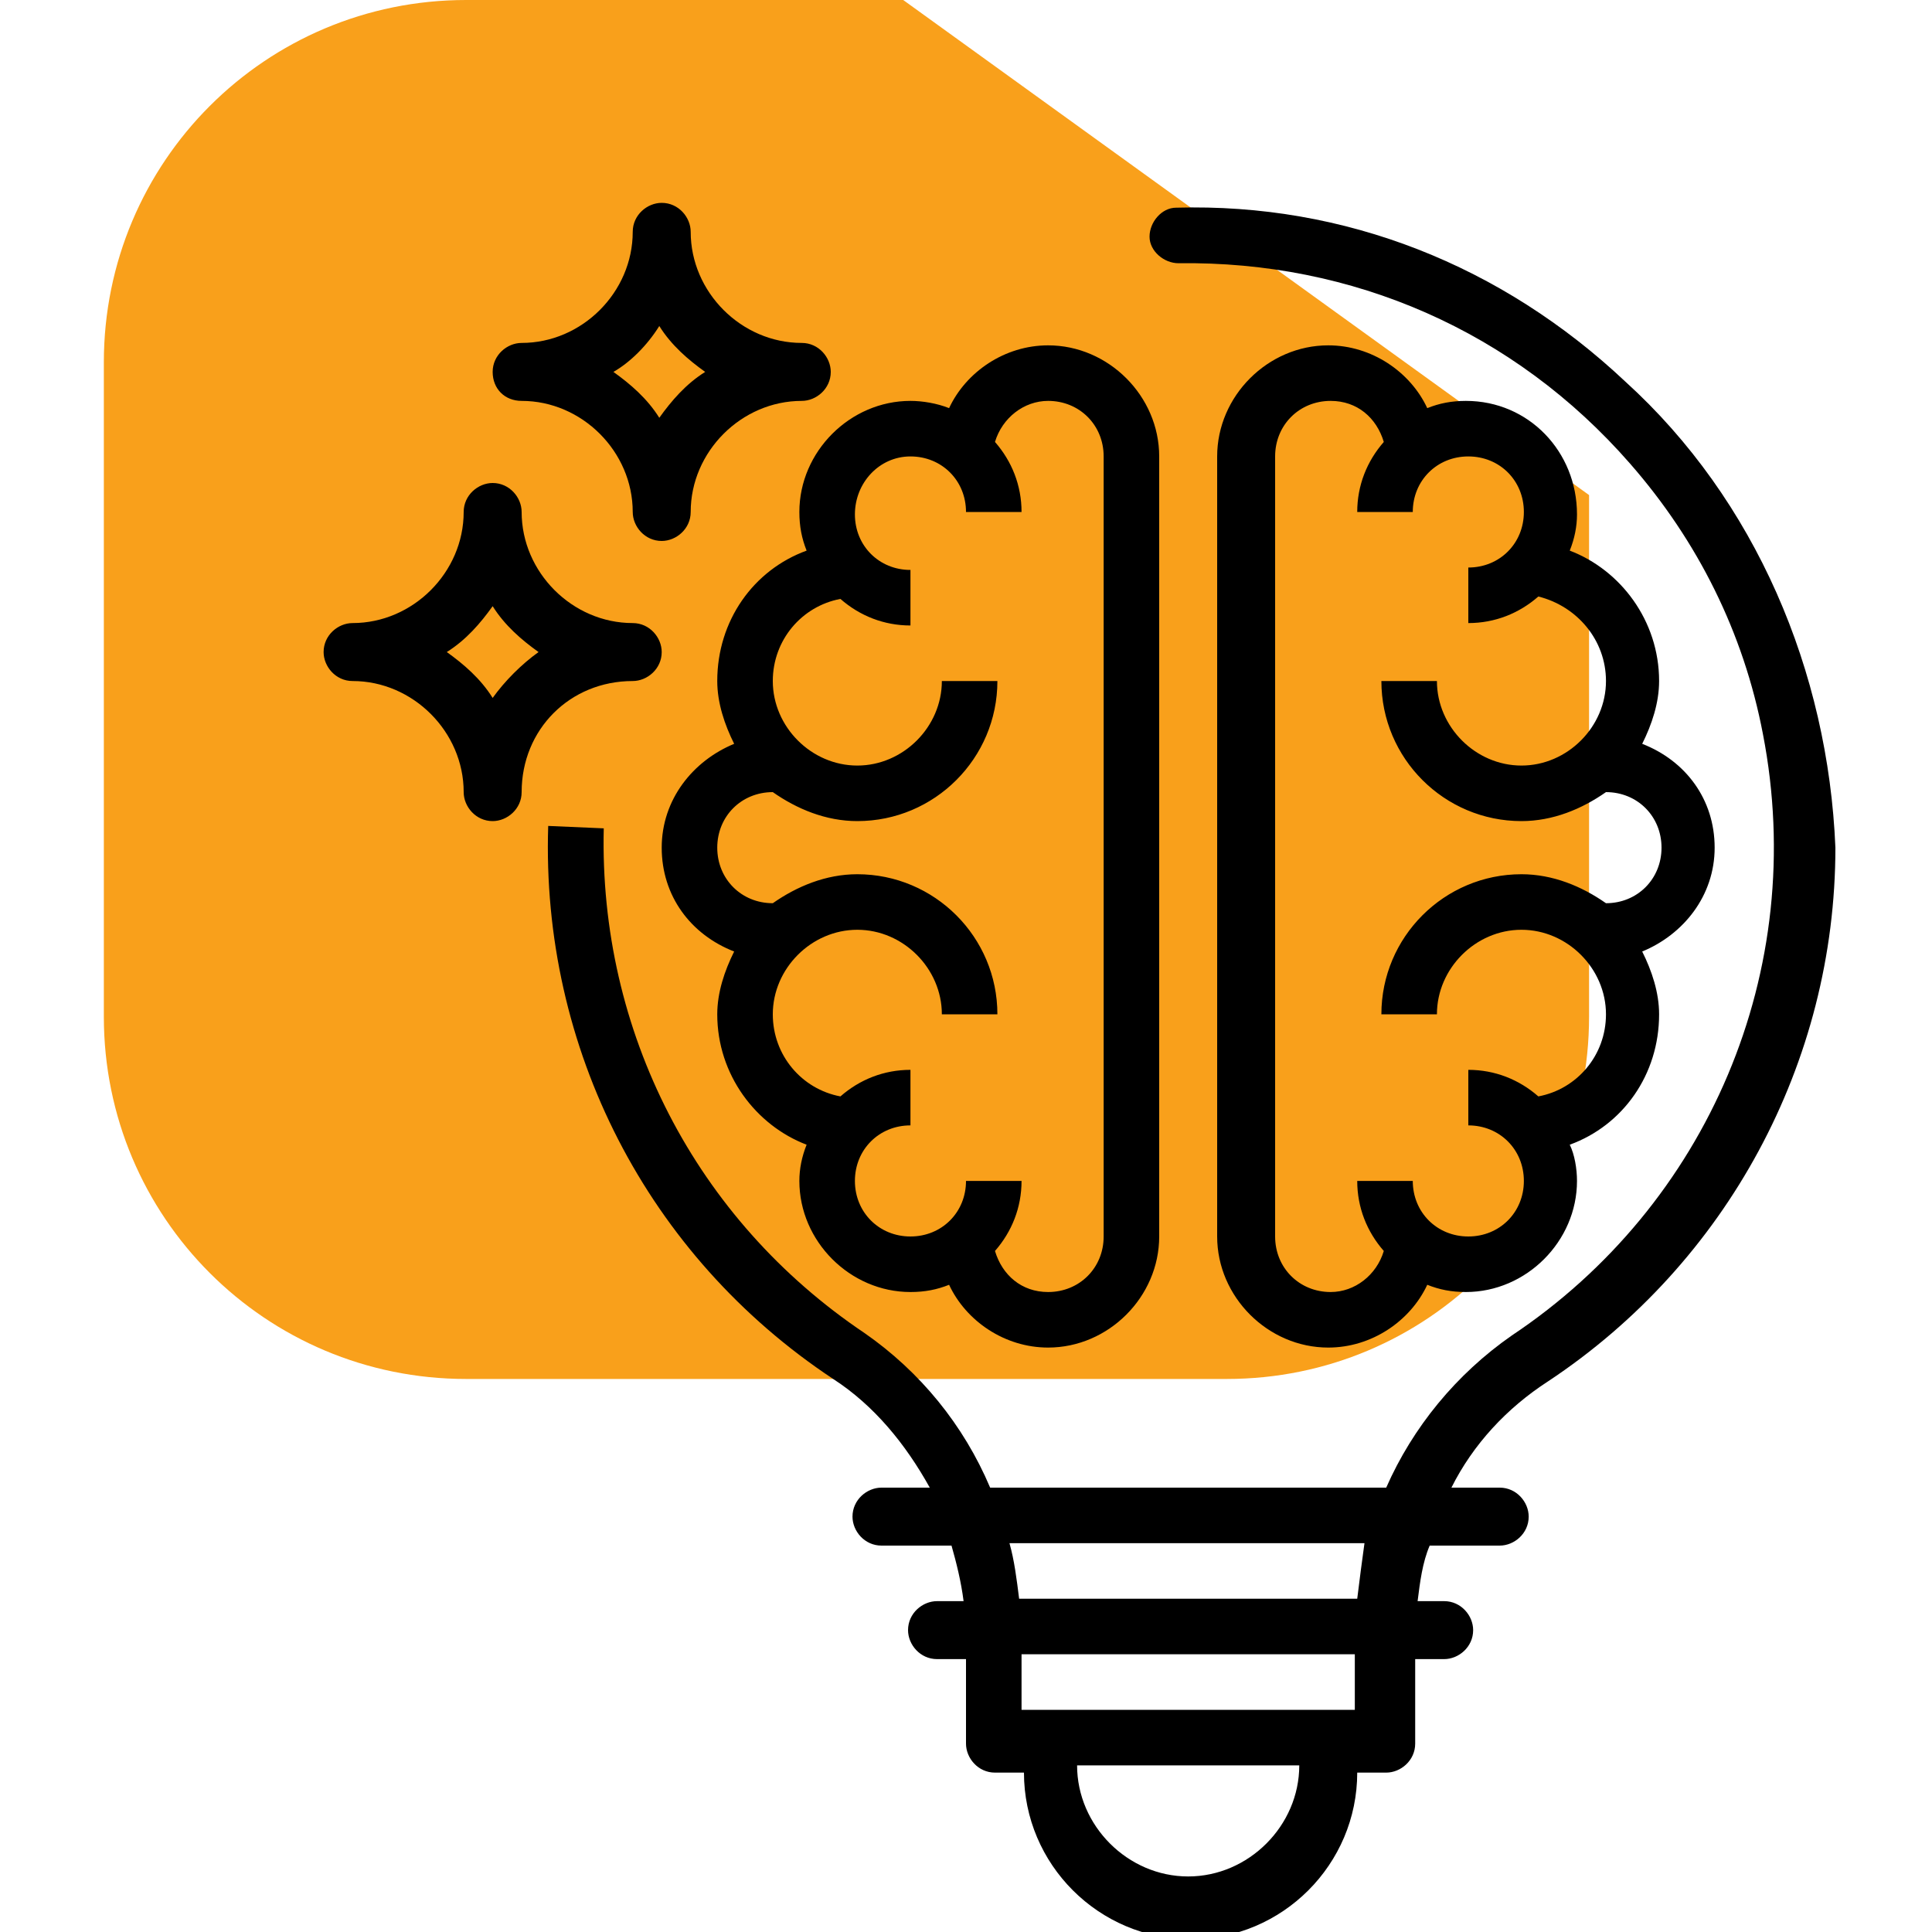
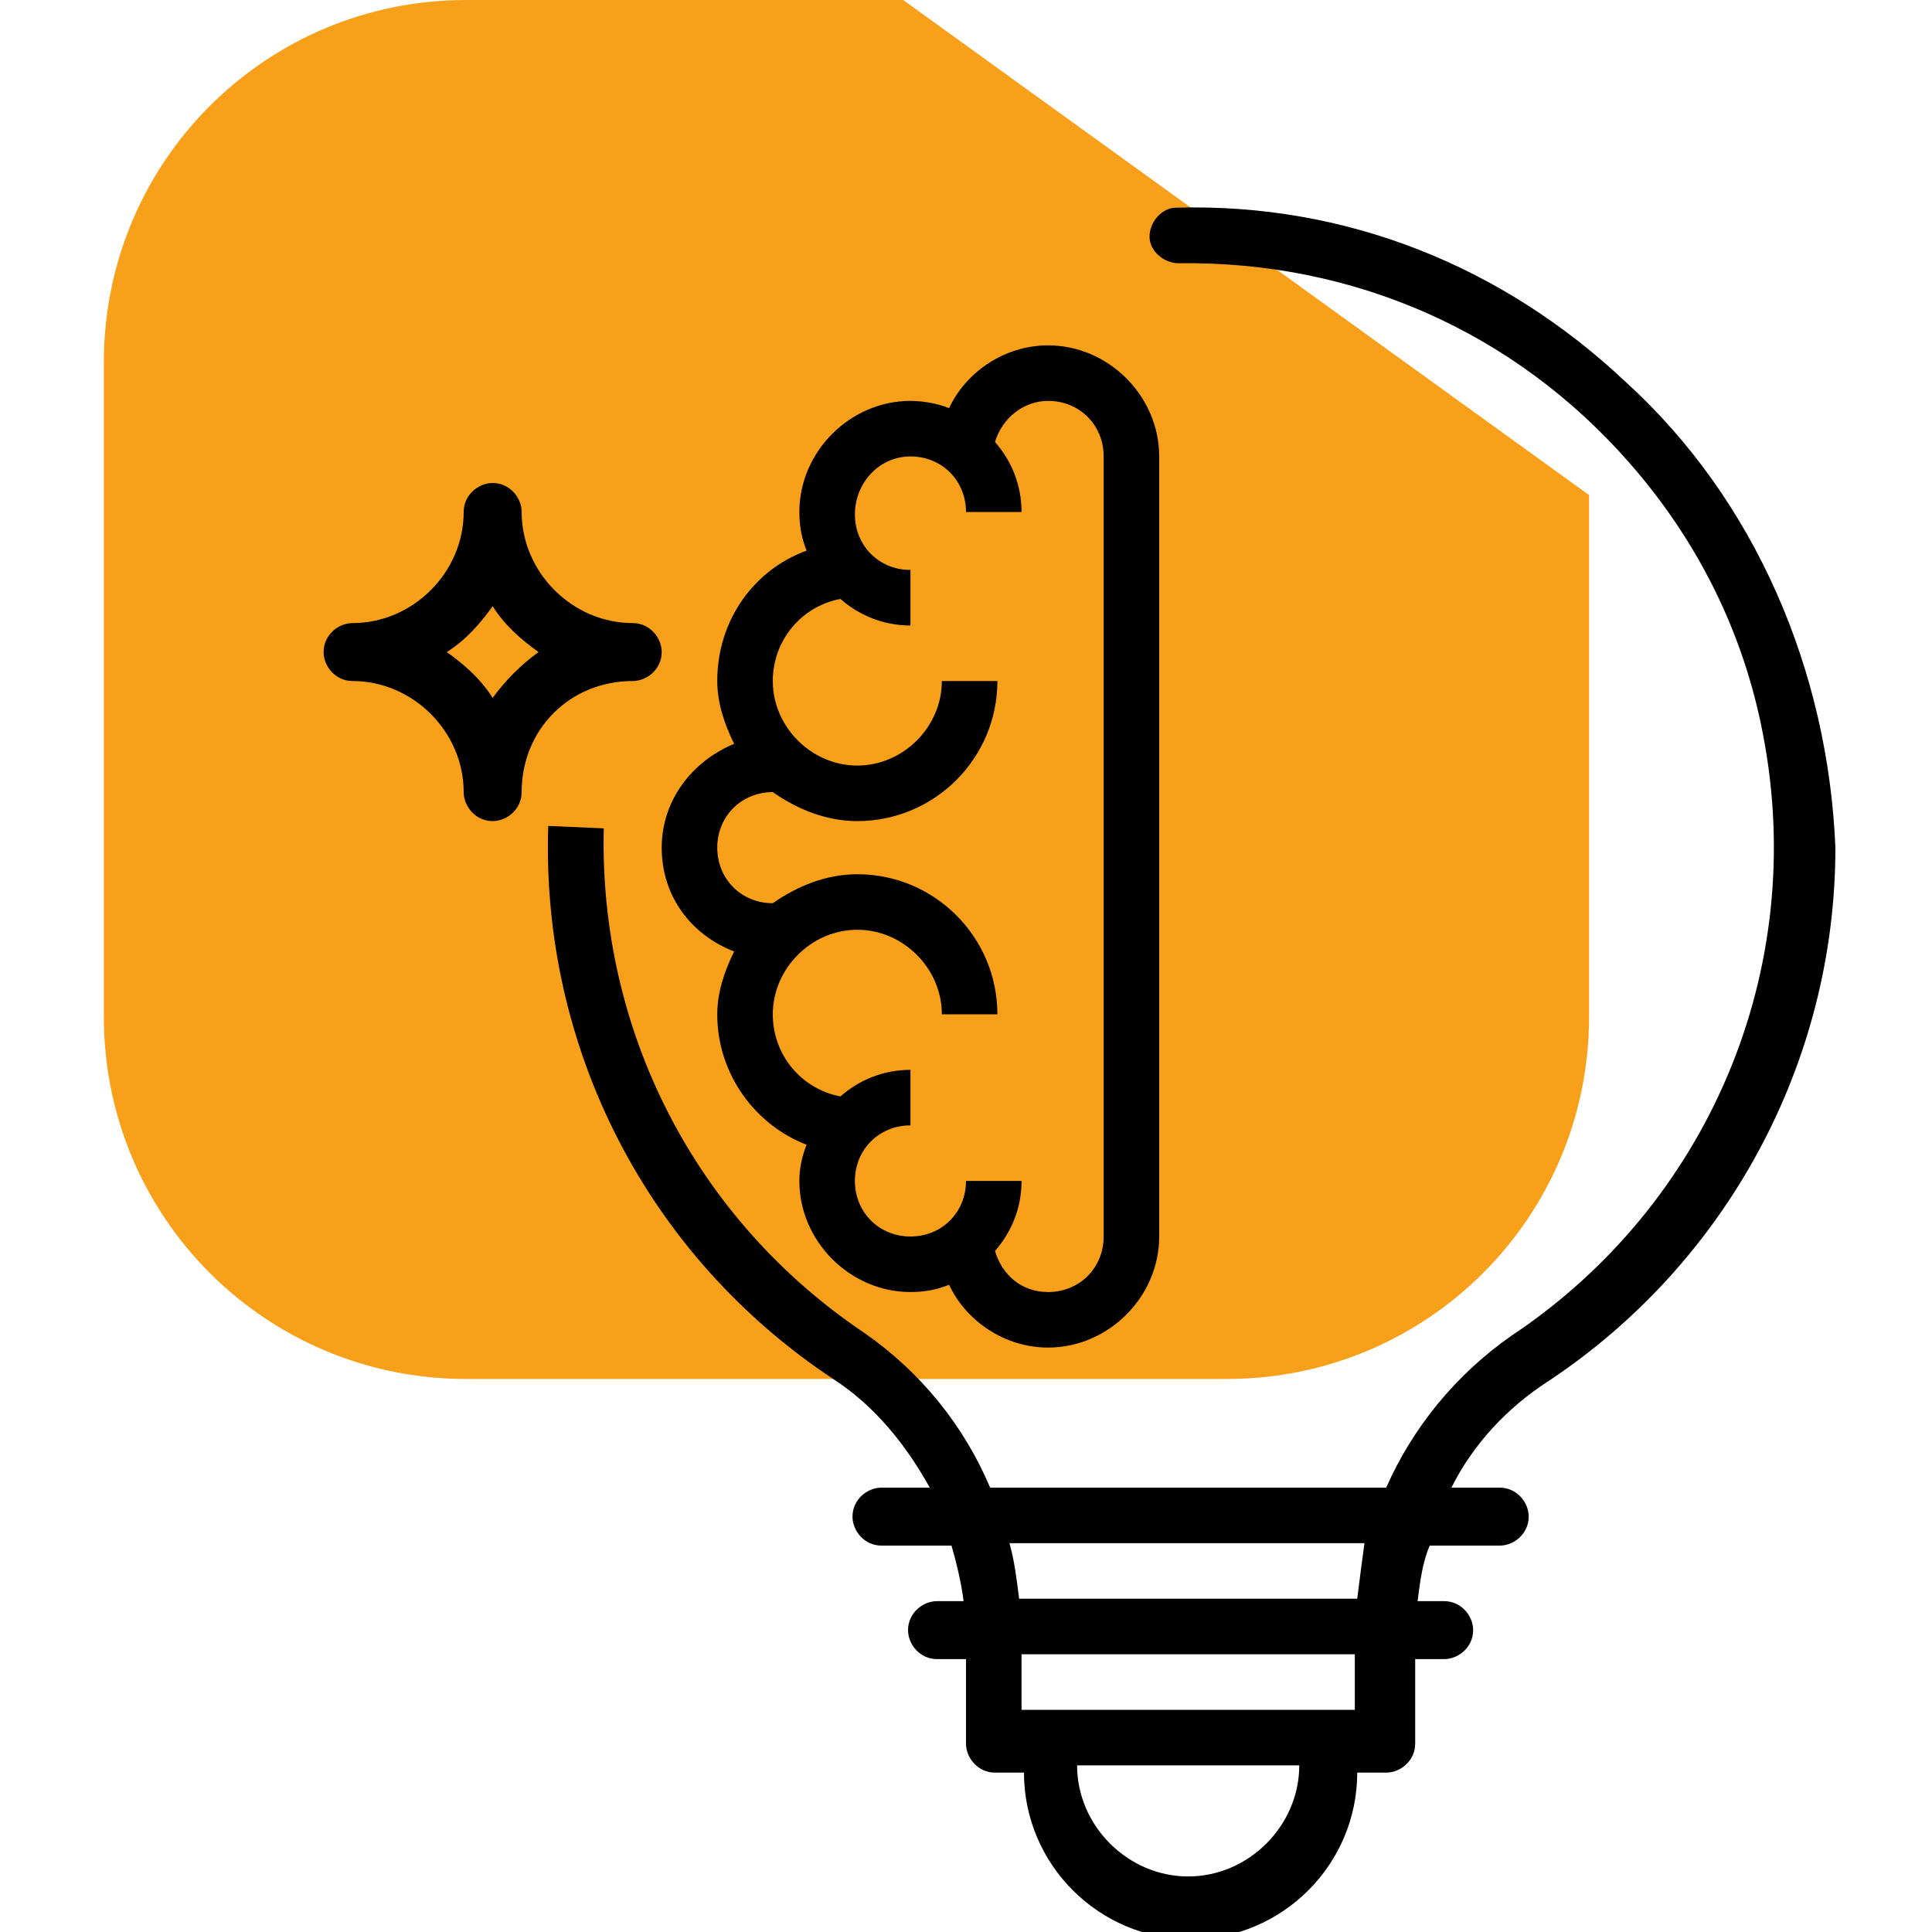
<svg xmlns="http://www.w3.org/2000/svg" version="1.1" id="Layer_1" x="0px" y="0px" viewBox="0 0 80 80" style="enable-background:new 0 0 80 80;" xml:space="preserve">
  <style type="text/css">
	.st0{fill:#F9A01B;}
</style>
  <g>
    <path class="st0" d="M37.4,0H19.3c-8.3,0-15,6.7-15,15v27.1c0,8.3,6.7,15,15,15h31.5c8.3,0,15-6.7,15-15V20.5L37.4,0z" />
    <g>
      <path d="M33.4,22.8c-2.2,0.8-3.7,2.9-3.7,5.4c0,0.9,0.3,1.8,0.7,2.6c-1.7,0.7-3,2.3-3,4.3c0,2,1.2,3.6,3,4.3    c-0.4,0.8-0.7,1.7-0.7,2.6c0,2.5,1.6,4.6,3.7,5.4c-0.2,0.5-0.3,1-0.3,1.5c0,2.5,2.1,4.6,4.6,4.6c0.6,0,1.1-0.1,1.6-0.3    c0.7,1.5,2.3,2.6,4.1,2.6c2.5,0,4.6-2.1,4.6-4.6V18.9c0-2.5-2.1-4.6-4.6-4.6c-1.8,0-3.4,1.1-4.1,2.6c-0.5-0.2-1.1-0.3-1.6-0.3    c-2.5,0-4.6,2.1-4.6,4.6C33.1,21.8,33.2,22.3,33.4,22.8L33.4,22.8z M37.7,18.9c1.3,0,2.3,1,2.3,2.3h2.3c0-1.1-0.4-2.1-1.1-2.9    c0.3-1,1.2-1.7,2.2-1.7c1.3,0,2.3,1,2.3,2.3v32.3c0,1.3-1,2.3-2.3,2.3c-1.1,0-1.9-0.7-2.2-1.7c0.7-0.8,1.1-1.8,1.1-2.9H40    c0,1.3-1,2.3-2.3,2.3c-1.3,0-2.3-1-2.3-2.3c0-1.3,1-2.3,2.3-2.3v-2.3c-1.1,0-2.1,0.4-2.9,1.1c-1.6-0.3-2.8-1.7-2.8-3.4    c0-1.9,1.6-3.5,3.5-3.5c1.9,0,3.5,1.6,3.5,3.5h2.3c0-3.2-2.6-5.8-5.8-5.8c-1.3,0-2.5,0.5-3.5,1.2v0c-1.3,0-2.3-1-2.3-2.3    s1-2.3,2.3-2.3v0c1,0.7,2.2,1.2,3.5,1.2c3.2,0,5.8-2.6,5.8-5.8h-2.3c0,1.9-1.6,3.5-3.5,3.5c-1.9,0-3.5-1.6-3.5-3.5    c0-1.7,1.2-3.1,2.8-3.4c0.8,0.7,1.8,1.1,2.9,1.1v-2.3c-1.3,0-2.3-1-2.3-2.3C35.4,20,36.4,18.9,37.7,18.9L37.7,18.9z M37.7,18.9" />
      <g>
-         <path d="M60.7,16.6c-0.6,0-1.1,0.1-1.6,0.3c-0.7-1.5-2.3-2.6-4.1-2.6c-2.5,0-4.6,2.1-4.6,4.6v32.3c0,2.5,2.1,4.6,4.6,4.6     c1.8,0,3.4-1.1,4.1-2.6c0.5,0.2,1,0.3,1.6,0.3c2.5,0,4.6-2.1,4.6-4.6c0-0.5-0.1-1.1-0.3-1.5c2.2-0.8,3.7-2.9,3.7-5.4     c0-0.9-0.3-1.8-0.7-2.6c1.7-0.7,3-2.3,3-4.3c0-2-1.2-3.6-3-4.3c0.4-0.8,0.7-1.7,0.7-2.6c0-2.5-1.6-4.6-3.7-5.4     c0.2-0.5,0.3-1,0.3-1.5C65.3,18.7,63.3,16.6,60.7,16.6L60.7,16.6z M66.5,28.2c0,1.9-1.6,3.5-3.5,3.5c-1.9,0-3.5-1.6-3.5-3.5h-2.3     c0,3.2,2.6,5.8,5.8,5.8c1.3,0,2.5-0.5,3.5-1.2v0c1.3,0,2.3,1,2.3,2.3s-1,2.3-2.3,2.3v0c-1-0.7-2.2-1.2-3.5-1.2     c-3.2,0-5.8,2.6-5.8,5.8h2.3c0-1.9,1.6-3.5,3.5-3.5c1.9,0,3.5,1.6,3.5,3.5c0,1.7-1.2,3.1-2.8,3.4c-0.8-0.7-1.8-1.1-2.9-1.1v2.3     c1.3,0,2.3,1,2.3,2.3c0,1.3-1,2.3-2.3,2.3c-1.3,0-2.3-1-2.3-2.3h-2.3c0,1.1,0.4,2.1,1.1,2.9c-0.3,1-1.2,1.7-2.2,1.7     c-1.3,0-2.3-1-2.3-2.3V18.9c0-1.3,1-2.3,2.3-2.3c1.1,0,1.9,0.7,2.2,1.7c-0.7,0.8-1.1,1.8-1.1,2.9h2.3c0-1.3,1-2.3,2.3-2.3     c1.3,0,2.3,1,2.3,2.3c0,1.3-1,2.3-2.3,2.3v2.3c1.1,0,2.1-0.4,2.9-1.1C65.3,25.1,66.5,26.5,66.5,28.2L66.5,28.2z M66.5,28.2" />
        <path d="M67.3,15.8C62.2,11,55.7,8.4,48.7,8.6c-0.6,0-1.1,0.6-1.1,1.2v0c0,0.6,0.6,1.1,1.2,1.1c7.2-0.1,13.9,2.8,18.7,8.3     c2.8,3.2,4.7,7,5.5,11.2c1.9,9.8-2.3,19.5-10.4,24.9c-2.3,1.6-4.1,3.8-5.2,6.3H41c-1.1-2.6-2.9-4.8-5.2-6.4     c-7-4.7-11-12.5-10.8-20.9l-2.3-0.1c-0.3,9.2,4.1,17.8,11.8,22.9c1.7,1.1,3,2.7,4,4.5h-2c-0.6,0-1.2,0.5-1.2,1.2v0     c0,0.6,0.5,1.2,1.2,1.2h2.9c0.2,0.7,0.4,1.5,0.5,2.3h-1.1c-0.6,0-1.2,0.5-1.2,1.2v0c0,0.6,0.5,1.2,1.2,1.2H40v3.5     c0,0.6,0.5,1.2,1.2,1.2h1.2c0,3.8,3.1,6.9,6.9,6.9c3.8,0,6.9-3.1,6.9-6.9h1.2c0.6,0,1.2-0.5,1.2-1.2v-3.5h1.2     c0.6,0,1.2-0.5,1.2-1.2v0c0-0.6-0.5-1.2-1.2-1.2h-1.1c0.1-0.8,0.2-1.6,0.5-2.3h2.9c0.6,0,1.2-0.5,1.2-1.2v0     c0-0.6-0.5-1.2-1.2-1.2h-2c0.9-1.8,2.3-3.3,4-4.4c7.4-4.9,11.9-13.2,11.9-22.1C75.7,27.8,72.7,20.7,67.3,15.8L67.3,15.8z      M49.2,77.7c-2.5,0-4.6-2.1-4.6-4.6h9.2C53.8,75.6,51.7,77.7,49.2,77.7L49.2,77.7z M56.1,70.8H42.3v-2.3h13.8V70.8z M56.2,66.2     h-14c-0.1-0.8-0.2-1.6-0.4-2.3h14.7C56.4,64.6,56.3,65.4,56.2,66.2L56.2,66.2z M56.2,66.2" />
      </g>
-       <path d="M21.6,16.6c2.5,0,4.6,2.1,4.6,4.6c0,0.6,0.5,1.2,1.2,1.2c0.6,0,1.2-0.5,1.2-1.2c0-2.5,2.1-4.6,4.6-4.6    c0.6,0,1.2-0.5,1.2-1.2c0-0.6-0.5-1.2-1.2-1.2c-2.5,0-4.6-2.1-4.6-4.6c0-0.6-0.5-1.2-1.2-1.2c-0.6,0-1.2,0.5-1.2,1.2    c0,2.5-2.1,4.6-4.6,4.6c-0.6,0-1.2,0.5-1.2,1.2C20.4,16.1,20.9,16.6,21.6,16.6L21.6,16.6z M27.3,13.5c0.5,0.8,1.2,1.4,1.9,1.9    c-0.8,0.5-1.4,1.2-1.9,1.9c-0.5-0.8-1.2-1.4-1.9-1.9C26.1,15,26.8,14.3,27.3,13.5L27.3,13.5z M27.3,13.5" />
      <path d="M26.2,28.2c0.6,0,1.2-0.5,1.2-1.2c0-0.6-0.5-1.2-1.2-1.2c-2.5,0-4.6-2.1-4.6-4.6c0-0.6-0.5-1.2-1.2-1.2    c-0.6,0-1.2,0.5-1.2,1.2c0,2.5-2.1,4.6-4.6,4.6c-0.6,0-1.2,0.5-1.2,1.2c0,0.6,0.5,1.2,1.2,1.2c2.5,0,4.6,2.1,4.6,4.6    c0,0.6,0.5,1.2,1.2,1.2c0.6,0,1.2-0.5,1.2-1.2C21.6,30.2,23.6,28.2,26.2,28.2L26.2,28.2z M20.4,28.9c-0.5-0.8-1.2-1.4-1.9-1.9    c0.8-0.5,1.4-1.2,1.9-1.9c0.5,0.8,1.2,1.4,1.9,1.9C21.6,27.5,20.9,28.2,20.4,28.9L20.4,28.9z M20.4,28.9" />
    </g>
  </g>
</svg>